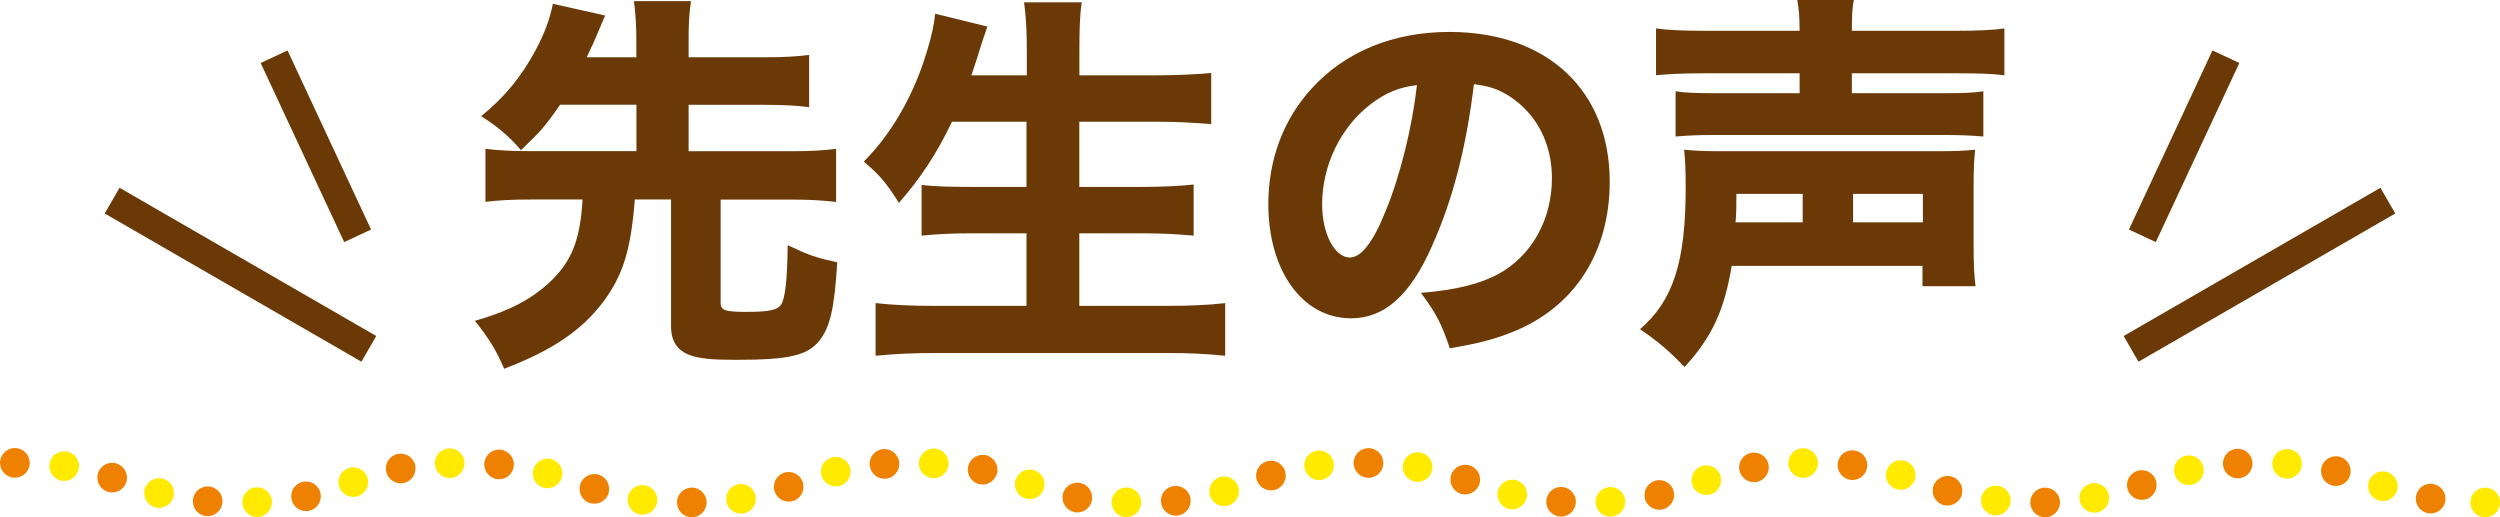
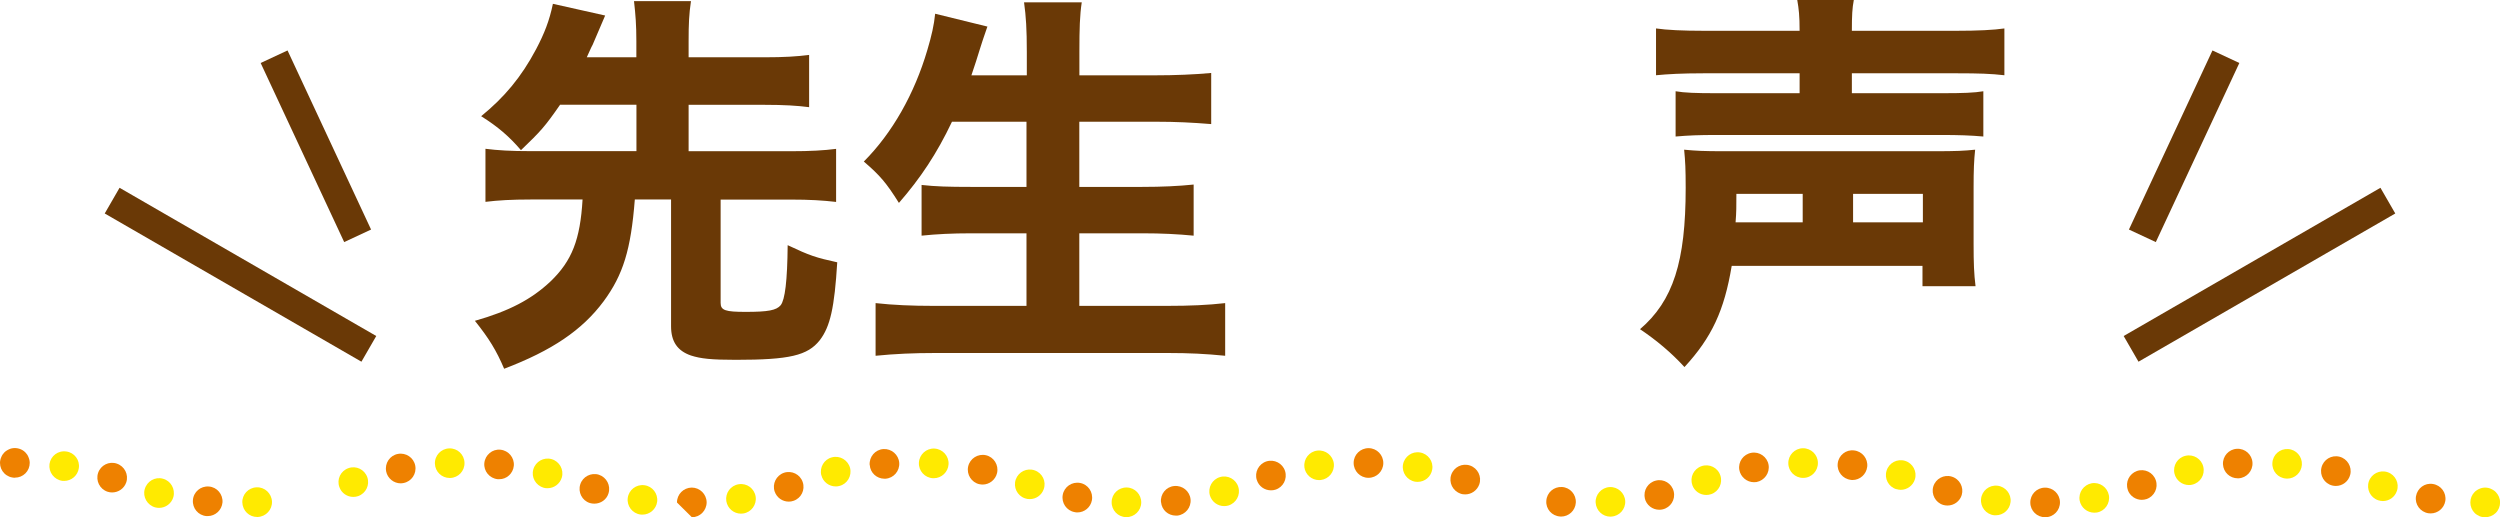
<svg xmlns="http://www.w3.org/2000/svg" id="_レイヤー_2" data-name="レイヤー 2" viewBox="0 0 307.65 63.66">
  <defs>
    <style>
      .cls-1 {
        fill: #ffea00;
      }

      .cls-1, .cls-2, .cls-3 {
        stroke-width: 0px;
      }

      .cls-2 {
        fill: #ee8100;
      }

      .cls-4 {
        fill: none;
        stroke: #6a3906;
        stroke-miterlimit: 10;
        stroke-width: 3.65px;
      }

      .cls-3 {
        fill: #6a3906;
      }
    </style>
  </defs>
  <g id="_04" data-name="04">
    <g>
      <g>
        <path class="cls-3" d="M68.91,12.91c-1.87,2.69-2.35,3.22-4.8,5.57-1.44-1.68-2.83-2.88-4.9-4.18,2.83-2.3,4.94-4.8,6.77-8.26,1.01-1.92,1.63-3.5,2.06-5.57l6.43,1.44c-.05.14-.58,1.34-1.54,3.6-.24.43-.29.62-.72,1.54h6.1v-1.97c0-2.02-.1-3.26-.29-4.94h7.01c-.24,1.63-.29,2.78-.29,4.94v1.97h9.36c2.4,0,3.98-.1,5.47-.29v6.43c-1.44-.19-3.07-.29-5.47-.29h-9.36v5.71h12.53c2.5,0,4.13-.1,5.62-.29v6.53c-1.63-.19-3.22-.29-5.62-.29h-8.59v12.72c0,.91.58,1.1,3.07,1.1,2.78,0,3.79-.19,4.32-.82.53-.67.82-2.98.86-7.39,2.74,1.3,3.5,1.54,6.1,2.11-.34,5.57-.86,7.92-2.16,9.6-1.49,1.87-3.7,2.4-10.32,2.4-2.98,0-4.32-.14-5.52-.53-1.68-.58-2.45-1.73-2.45-3.6v-15.6h-4.46c-.48,6.19-1.44,9.27-3.84,12.53-2.64,3.55-6.34,6.05-12.24,8.3-.96-2.26-1.87-3.74-3.6-5.9,4.22-1.2,6.96-2.64,9.31-4.85,2.64-2.54,3.65-5.14,3.94-10.08h-6.38c-2.35,0-4.03.1-5.57.29v-6.53c1.49.19,3.12.29,5.57.29h13.01v-5.71h-9.41Z" />
        <path class="cls-3" d="M117.15,14.98c-1.87,3.94-3.89,6.96-6.53,9.99-1.54-2.45-2.3-3.36-4.32-5.09,3.5-3.5,6.24-8.35,7.82-13.73.53-1.78.82-3.07.96-4.46l6.43,1.58q-.1.34-.43,1.25c-.14.38-.14.43-.53,1.63-.24.82-.62,1.97-1.01,3.12h6.82v-2.88c0-2.78-.1-4.37-.34-6.1h7.1c-.24,1.58-.29,3.22-.29,6.05v2.93h9.26c2.54,0,4.9-.1,6.96-.29v6.29c-2.35-.19-4.32-.29-6.77-.29h-9.46v8.02h7.73c2.45,0,4.51-.1,6.34-.29v6.29c-1.97-.19-3.94-.29-6.29-.29h-7.78v8.93h10.8c2.83,0,5.04-.1,7.15-.34v6.48c-2.4-.24-4.42-.34-7.01-.34h-28.71c-2.59,0-4.9.1-7.3.34v-6.48c2.16.24,4.51.34,7.1.34h11.47v-8.93h-6.77c-2.4,0-4.32.1-6.14.29v-6.24c1.68.19,3.31.24,6.05.24h6.86v-8.02h-9.22Z" />
-         <path class="cls-3" d="M176.24,30.24c-2.69,6.1-5.86,8.93-9.98,8.93-5.95,0-10.18-5.81-10.18-14.07,0-5.47,1.87-10.46,5.38-14.26,4.13-4.51,10.03-6.91,16.9-6.91,12.05,0,19.73,7.2,19.73,18.43,0,8.74-4.37,15.51-12.05,18.53-2.3.91-4.22,1.39-7.63,1.97-1.01-3.02-1.68-4.32-3.55-6.82,4.27-.34,7.25-1.1,9.5-2.3,4.13-2.26,6.62-6.72,6.62-11.81,0-4.27-1.87-7.87-5.14-10.03-1.39-.91-2.54-1.3-4.46-1.54-.96,7.92-2.64,14.31-5.14,19.87ZM168.61,12.87c-3.65,2.83-5.91,7.49-5.91,12.29,0,3.6,1.54,6.53,3.41,6.53,1.39,0,2.88-1.87,4.42-5.76,1.78-4.27,3.26-10.32,3.84-15.46-2.3.29-3.89.96-5.76,2.4Z" />
        <path class="cls-3" d="M213.1,32.74c-.91,5.47-2.45,8.79-5.81,12.43-1.63-1.78-3.46-3.31-5.47-4.66,4.08-3.5,5.62-8.3,5.62-17.38,0-2.35-.05-3.26-.19-4.71,1.49.14,2.26.19,5.09.19h25.54c3.02,0,3.79-.05,5.18-.19-.14,1.34-.19,2.45-.19,4.66v6.91c0,2.45.05,3.7.24,5.23h-6.53v-2.5h-23.47ZM221.46,3.79c0-1.87-.1-2.69-.29-3.79h6.96c-.19,1.01-.24,1.87-.24,3.79h12.82c2.69,0,4.66-.1,5.95-.29v5.76c-1.63-.19-3.17-.24-5.76-.24h-13.01v2.45h11.14c2.5,0,3.94-.05,5.04-.24v5.57c-1.58-.14-3.02-.19-5.18-.19h-27.65c-2.16,0-3.41.05-5.04.19v-5.57c1.06.19,2.54.24,4.99.24h10.27v-2.45h-11.86c-2.64,0-4.37.1-5.81.24V3.5c1.3.19,3.26.29,5.95.29h11.71ZM221.84,27.36v-3.5h-8.16c0,1.58,0,2.21-.1,3.5h8.26ZM236.63,27.36v-3.5h-8.59v3.5h8.59Z" />
      </g>
      <g>
        <line class="cls-4" x1="13.8" y1="24.69" x2="45.39" y2="42.93" />
        <line class="cls-4" x1="33.73" y1="6.98" x2="44.01" y2="29.02" />
      </g>
      <g>
        <line class="cls-4" x1="293.85" y1="24.69" x2="262.25" y2="42.93" />
        <line class="cls-4" x1="273.92" y1="6.98" x2="263.64" y2="29.02" />
      </g>
      <g>
        <g>
          <path class="cls-2" d="M1.82,58.79c-.12,0-.24-.01-.35-.04-.12-.02-.23-.05-.34-.1-.11-.05-.22-.11-.32-.17-.1-.06-.19-.15-.28-.23-.34-.34-.53-.8-.53-1.29,0-.11.01-.23.04-.35.02-.11.06-.23.11-.34.04-.11.1-.22.16-.32.07-.1.15-.19.23-.28.08-.08.18-.16.28-.22.1-.07.21-.12.32-.17.11-.05.22-.09.34-.11.58-.11,1.22.07,1.64.5.08.08.16.18.23.28.06.1.12.21.16.32.05.11.08.23.11.34.02.12.04.24.04.35,0,.49-.19.95-.53,1.29-.34.34-.8.53-1.29.53Z" />
-           <path class="cls-2" d="M83.31,61.84c-.01-1.01.8-1.82,1.81-1.84h0c1,0,1.82.8,1.84,1.81h0c0,1.01-.81,1.84-1.81,1.84h-.01c-1.01,0-1.82-.8-1.82-1.81Z" />
+           <path class="cls-2" d="M83.31,61.84c-.01-1.01.8-1.82,1.81-1.84h0c1,0,1.82.8,1.84,1.81h0c0,1.01-.81,1.84-1.81,1.84h-.01Z" />
          <path class="cls-2" d="M249.85,61.86c-.02-1,.78-1.84,1.79-1.85h0c1.01-.02,1.84.77,1.86,1.78h0c.02,1.01-.78,1.85-1.79,1.86h-.04c-1,0-1.81-.79-1.82-1.79Z" />
          <path class="cls-2" d="M191.99,63.56h0c-1.01-.06-1.78-.92-1.7-1.93h0c.06-1.01.92-1.76,1.93-1.7h0c1,.06,1.76.92,1.7,1.93h0c-.06.97-.86,1.71-1.82,1.71h0s-.07,0-.11-.01Z" />
          <path class="cls-2" d="M25.41,63.51c-1.01-.08-1.75-.96-1.67-1.97h0c.07-1,.95-1.75,1.96-1.67h0c1.01.07,1.75.96,1.68,1.96h0c-.09.96-.89,1.68-1.82,1.68h-.15Z" />
          <path class="cls-2" d="M142.87,61.8c-.1-1,.63-1.9,1.63-1.99h0c1.01-.1,1.91.63,2.01,1.63h0c.1,1-.63,1.9-1.63,2.01h-.18c-.94,0-1.73-.69-1.82-1.64Z" />
          <path class="cls-2" d="M298.83,63.16c-1-.16-1.68-1.09-1.52-2.09h0c.17-1,1.09-1.68,2.09-1.51h0c1,.16,1.68,1.09,1.52,2.09h0c-.15.89-.92,1.53-1.8,1.53h0c-.1,0-.19-.01-.29-.02Z" />
          <path class="cls-2" d="M132.24,63.02c-.99-.18-1.64-1.13-1.46-2.12h0c.18-1,1.13-1.65,2.13-1.47h0c.99.18,1.64,1.13,1.46,2.13h0c-.16.88-.92,1.5-1.79,1.5h0c-.11,0-.23-.01-.34-.04Z" />
-           <path class="cls-2" d="M35.88,61.45c-.22-.99.41-1.96,1.4-2.16h0c.99-.21,1.96.43,2.16,1.41h0c.21.99-.43,1.95-1.41,2.16h0c-.12.02-.26.04-.38.04h0c-.84,0-1.6-.6-1.78-1.45Z" />
          <path class="cls-2" d="M202.42,61.33c-.23-.99.38-1.96,1.36-2.19h0c.97-.24,1.96.36,2.19,1.35h0c.23.99-.38,1.96-1.35,2.19h0c-.15.04-.29.05-.43.05h0c-.83,0-1.58-.56-1.78-1.4Z" />
          <path class="cls-2" d="M239.14,62.14c-.97-.29-1.51-1.31-1.23-2.27h0c.29-.96,1.31-1.51,2.27-1.22h0c.97.29,1.51,1.3,1.23,2.27h0c-.24.78-.96,1.29-1.75,1.29h0c-.17,0-.35-.02-.52-.07Z" />
          <path class="cls-2" d="M72.58,61.9c-.96-.3-1.48-1.34-1.17-2.3h0c.3-.95,1.33-1.48,2.29-1.18h0c.96.32,1.48,1.34,1.18,2.3h0c-.24.78-.96,1.26-1.74,1.26h0c-.18,0-.37-.02-.56-.08Z" />
          <path class="cls-2" d="M95.33,60.49c-.32-.95.19-1.98,1.14-2.31h0c.96-.32,1.99.19,2.31,1.14h0c.33.96-.18,1.99-1.13,2.31h0c-.19.07-.4.1-.58.1h0c-.77,0-1.47-.47-1.74-1.24Z" />
          <path class="cls-2" d="M261.85,60.28c-.33-.95.17-1.98,1.12-2.32h0c.95-.33,1.99.17,2.32,1.13h0c.33.95-.17,1.98-1.12,2.32h0c-.19.06-.4.1-.6.1h0c-.75,0-1.47-.47-1.73-1.23Z" />
          <path class="cls-2" d="M179.72,60.74h0c-.95-.33-1.46-1.36-1.13-2.32h0c.33-.95,1.36-1.46,2.32-1.13h0c.95.33,1.46,1.37,1.13,2.32h0c-.27.75-.97,1.23-1.73,1.23h0c-.19,0-.4-.02-.6-.1Z" />
          <path class="cls-2" d="M13.23,60.51h0c-.96-.32-1.47-1.35-1.16-2.31h0c.32-.96,1.35-1.47,2.3-1.15h0c.96.32,1.48,1.35,1.17,2.3h0c-.26.77-.97,1.25-1.74,1.25h0c-.18,0-.38-.02-.57-.09Z" />
          <path class="cls-2" d="M154.66,59.07c-.3-.96.23-1.98,1.19-2.29h0c.96-.3,1.99.23,2.29,1.19h0c.3.97-.23,1.99-1.19,2.29h0c-.18.06-.36.08-.55.08h0c-.78,0-1.5-.5-1.74-1.28Z" />
          <path class="cls-2" d="M287.02,59.75c-.99-.24-1.58-1.24-1.34-2.21h0c.24-.99,1.23-1.58,2.21-1.34h0c.97.24,1.57,1.24,1.33,2.21h0c-.21.84-.95,1.39-1.76,1.39h0c-.14,0-.29-.01-.44-.05Z" />
          <path class="cls-2" d="M120.53,59.59c-.98-.22-1.6-1.19-1.39-2.18h0c.22-.99,1.2-1.61,2.19-1.39h0c.97.22,1.59,1.2,1.37,2.18h0c-.19.85-.95,1.43-1.78,1.43h0c-.13,0-.27-.02-.4-.05Z" />
          <path class="cls-2" d="M47.52,58c-.19-1,.45-1.95,1.44-2.14h0c.99-.19,1.95.45,2.14,1.44h0c.19.99-.45,1.95-1.44,2.14h0c-.12.02-.24.04-.35.04h0c-.85,0-1.62-.61-1.79-1.47Z" />
          <path class="cls-2" d="M214.04,57.82c-.17-.99.5-1.93,1.5-2.1h0c.98-.17,1.93.5,2.1,1.48h0c.17,1-.5,1.93-1.48,2.12h0c-.11.01-.21.02-.32.02h0c-.86,0-1.64-.63-1.8-1.52Z" />
          <path class="cls-2" d="M227.76,59.05c-1-.11-1.73-1.02-1.61-2.02h0c.11-1,1.01-1.73,2.01-1.6h0c1.01.11,1.73,1.01,1.62,2.01h0c-.11.94-.9,1.63-1.81,1.63h0c-.07,0-.13-.01-.21-.01Z" />
          <path class="cls-2" d="M61.25,58.97c-1.01-.1-1.74-.99-1.65-1.98h0c.1-1.01.99-1.75,1.98-1.65h0c1.01.1,1.74.99,1.65,1.98h0c-.09.95-.89,1.67-1.81,1.65h-.17Z" />
          <path class="cls-2" d="M107.02,57.22c-.07-1.01.68-1.89,1.69-1.96h0c1-.06,1.87.69,1.95,1.69h0c.07,1.01-.68,1.89-1.69,1.96h-.13c-.95,0-1.75-.73-1.81-1.69Z" />
          <path class="cls-2" d="M273.56,57.15c-.06-1.01.72-1.87,1.71-1.92h0c1.01-.06,1.87.71,1.92,1.71h0c.06,1.01-.72,1.87-1.71,1.92h-.11c-.96,0-1.76-.75-1.81-1.71Z" />
          <path class="cls-2" d="M168.38,58.8h0c-1.01-.01-1.81-.84-1.8-1.85h0c.01-1.01.84-1.81,1.85-1.8h0c1.01.01,1.81.84,1.8,1.85h0c-.01,1-.83,1.8-1.82,1.8h-.02Z" />
        </g>
        <g>
          <path class="cls-1" d="M138.58,63.64h0c-1.01-.02-1.81-.86-1.78-1.87h0c.01-1.01.85-1.8,1.86-1.78h0c1.01.02,1.8.86,1.78,1.87h0c-.02.99-.84,1.78-1.82,1.78h-.04Z" />
          <path class="cls-1" d="M29.82,61.87c-.05-1.01.74-1.86,1.75-1.9h0c1-.05,1.85.74,1.9,1.75h0c.04,1-.74,1.85-1.75,1.9h-.08c-.97,0-1.78-.77-1.81-1.75Z" />
          <path class="cls-1" d="M196.36,61.86c-.06-1,.72-1.86,1.71-1.92h0c1.01-.06,1.87.72,1.93,1.71h0c.06,1.01-.72,1.87-1.71,1.92h0s-.07.01-.11.01h0c-.96,0-1.76-.75-1.82-1.73Z" />
          <path class="cls-1" d="M245.41,63.41c-1.01-.11-1.73-1.02-1.62-2.02h0c.1-1,1-1.73,2.01-1.62h0c1,.11,1.73,1.01,1.62,2.01h0c-.1.94-.9,1.63-1.81,1.63h-.19Z" />
          <path class="cls-1" d="M78.83,63.32c-1.01-.13-1.71-1.05-1.58-2.04h0c.13-1,1.05-1.7,2.04-1.57h0c1,.12,1.7,1.03,1.58,2.03h0c-.12.92-.91,1.59-1.81,1.59h0c-.07,0-.16,0-.23-.01Z" />
          <path class="cls-1" d="M89.38,61.67c-.15-1,.53-1.93,1.53-2.08h0c1-.16,1.92.52,2.08,1.52h0c.15,1-.53,1.93-1.53,2.08h0c-.09.01-.18.02-.28.02h0c-.88,0-1.65-.64-1.8-1.54Z" />
          <path class="cls-1" d="M255.92,61.59c-.17-.99.49-1.93,1.48-2.12h0c1-.17,1.93.49,2.12,1.48h0c.17,1-.49,1.95-1.48,2.12h0c-.11.01-.21.02-.32.02h0c-.86,0-1.64-.62-1.8-1.51Z" />
-           <path class="cls-1" d="M185.67,62.63c-.98-.24-1.58-1.23-1.34-2.21h0c.24-.97,1.23-1.57,2.2-1.34h0c.99.24,1.58,1.23,1.34,2.21h0c-.19.83-.95,1.39-1.76,1.39h0c-.15,0-.29-.01-.44-.05Z" />
          <path class="cls-1" d="M19.1,62.44c-.97-.27-1.56-1.28-1.29-2.24h0c.27-.97,1.26-1.56,2.24-1.29h0c.97.26,1.54,1.26,1.29,2.24h0c-.22.81-.96,1.35-1.76,1.35h0c-.16,0-.32-.02-.47-.06Z" />
          <path class="cls-1" d="M148.89,60.97c-.28-.96.27-1.98,1.24-2.26h0c.96-.29,1.98.27,2.26,1.23h0c.29.97-.27,1.98-1.23,2.27h0c-.17.05-.35.07-.52.07h0c-.79,0-1.51-.52-1.75-1.31Z" />
          <path class="cls-1" d="M292.65,61.56c-.96-.33-1.46-1.36-1.14-2.32h0c.33-.95,1.36-1.46,2.32-1.13h0c.95.33,1.46,1.36,1.13,2.31h0c-.26.77-.96,1.24-1.73,1.24h0c-.19,0-.39-.04-.58-.1Z" />
          <path class="cls-1" d="M126.12,61.32h0c-.95-.33-1.45-1.37-1.12-2.32h0c.34-.95,1.37-1.45,2.32-1.12h0c.96.33,1.46,1.37,1.12,2.32h0c-.26.75-.96,1.22-1.71,1.22h0c-.21,0-.4-.02-.61-.1Z" />
          <path class="cls-1" d="M41.76,59.93c-.34-.95.16-1.99,1.12-2.32h0c.95-.34,1.98.16,2.32,1.12h0c.33.95-.17,1.98-1.12,2.32h0c-.19.07-.4.1-.61.1h0c-.74,0-1.45-.46-1.71-1.22Z" />
          <path class="cls-1" d="M208.26,59.68c-.34-.95.17-1.98,1.12-2.31h0c.96-.34,2,.17,2.32,1.12h0c.33.95-.17,1.99-1.12,2.32h0c-.21.07-.4.1-.6.1h0c-.77,0-1.47-.47-1.73-1.23Z" />
          <path class="cls-1" d="M233.36,60.2c-.96-.29-1.5-1.31-1.2-2.27h0c.29-.97,1.31-1.51,2.27-1.22h0c.96.29,1.51,1.31,1.22,2.27h0c-.24.79-.97,1.3-1.75,1.3h0c-.17,0-.35-.04-.53-.09Z" />
          <path class="cls-1" d="M66.88,60.01c-.96-.28-1.53-1.29-1.25-2.25h0c.28-.97,1.28-1.53,2.25-1.26h0c.97.28,1.53,1.29,1.26,2.25h0c-.23.8-.96,1.33-1.76,1.33h0c-.16,0-.33-.01-.5-.06Z" />
          <path class="cls-1" d="M101.07,58.49c-.24-.97.34-1.97,1.31-2.21h0c.97-.26,1.97.33,2.23,1.31h0c.24.97-.34,1.97-1.31,2.21h0c-.16.05-.3.06-.46.06h0c-.81,0-1.56-.55-1.76-1.37Z" />
          <path class="cls-1" d="M267.59,58.28c-.23-.99.38-1.97,1.36-2.19h0c.99-.23,1.97.38,2.19,1.36h0c.23.99-.38,1.96-1.36,2.19h0c-.13.04-.28.05-.41.05h0c-.83,0-1.58-.57-1.78-1.41Z" />
          <path class="cls-1" d="M174.16,59.28c-1-.17-1.67-1.11-1.51-2.1h0c.17-1,1.11-1.67,2.1-1.5h0c.98.16,1.67,1.09,1.5,2.09h0c-.15.9-.91,1.53-1.8,1.53h0c-.1,0-.19-.01-.29-.02Z" />
          <path class="cls-1" d="M7.65,59.17c-1-.15-1.69-1.07-1.56-2.07h0c.15-1,1.06-1.69,2.07-1.54h0c1,.13,1.69,1.06,1.54,2.05h0c-.13.91-.91,1.57-1.8,1.57h0c-.09,0-.17,0-.26-.01Z" />
          <path class="cls-1" d="M160.52,57.47c-.12-1,.6-1.91,1.59-2.02h0c1-.12,1.91.6,2.03,1.59h0c.11,1.01-.6,1.91-1.61,2.03h0c-.06,0-.13.01-.21.01h0c-.91,0-1.7-.68-1.81-1.62Z" />
          <path class="cls-1" d="M281.33,58.89h0c-1-.06-1.76-.92-1.69-1.93h0c.06-1.01.92-1.76,1.93-1.7h0c1.01.06,1.76.94,1.7,1.93h0c-.06.97-.86,1.71-1.82,1.71h0s-.07,0-.12-.01Z" />
          <path class="cls-1" d="M114.81,58.85h0c-1-.05-1.78-.9-1.73-1.91h0c.05-1.01.91-1.79,1.91-1.74h0c1.01.05,1.79.91,1.74,1.92h0c-.05.97-.86,1.73-1.82,1.73h-.1Z" />
          <path class="cls-1" d="M53.52,57.07c-.04-1.01.75-1.86,1.76-1.89h0c1.01-.04,1.85.75,1.88,1.76h0c.04,1.01-.75,1.85-1.76,1.88h-.06c-.99,0-1.79-.78-1.82-1.76Z" />
          <path class="cls-1" d="M220.07,57.02c-.02-1.01.78-1.84,1.79-1.86h0c1.01-.01,1.84.79,1.85,1.79h0c.02,1.01-.78,1.85-1.79,1.86h-.04c-.98,0-1.8-.79-1.81-1.79Z" />
          <path class="cls-1" d="M305.82,63.66c-.12,0-.24-.01-.35-.04-.12-.02-.23-.05-.34-.1-.12-.05-.22-.11-.32-.17-.11-.06-.19-.15-.28-.22-.34-.35-.53-.81-.53-1.3s.19-.95.53-1.29c.09-.08.17-.16.28-.22.1-.07.19-.12.32-.17.11-.05.22-.09.34-.11.23-.05.47-.05.71,0,.12.02.23.06.34.11.11.05.22.1.32.17.1.06.19.13.28.22.34.34.54.81.54,1.29s-.19.96-.54,1.3c-.34.33-.81.52-1.29.52Z" />
        </g>
      </g>
    </g>
  </g>
</svg>